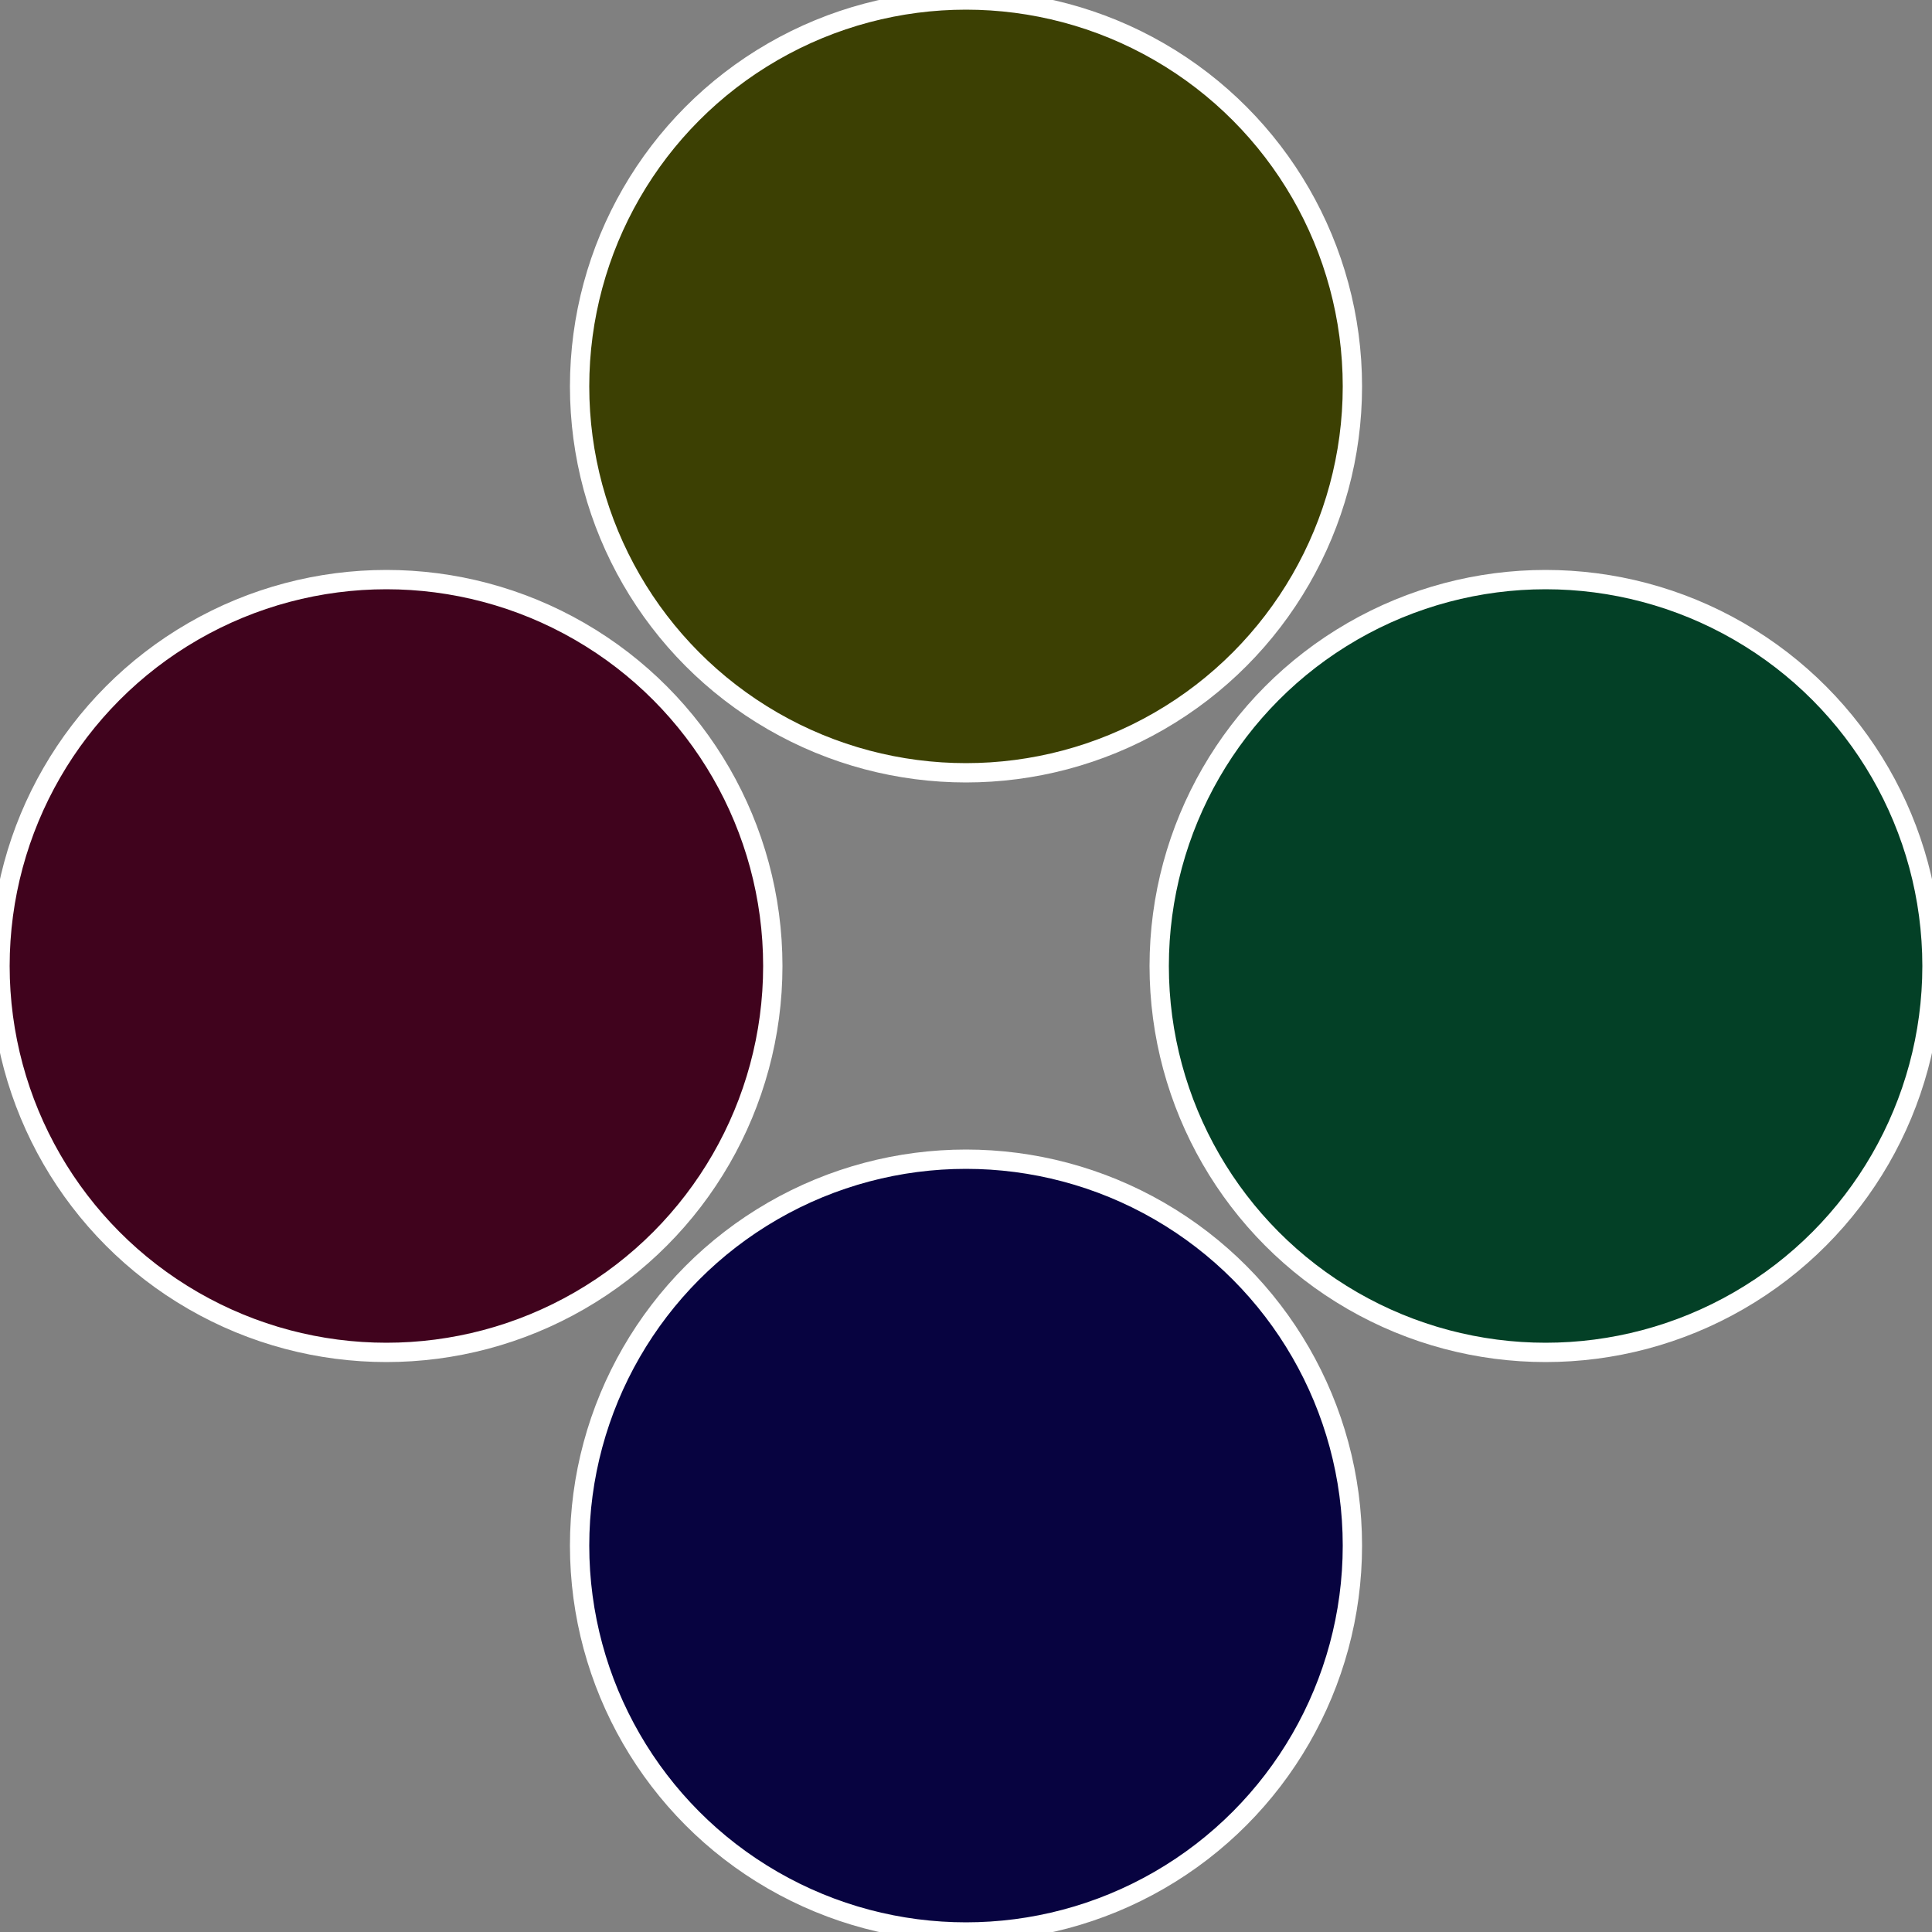
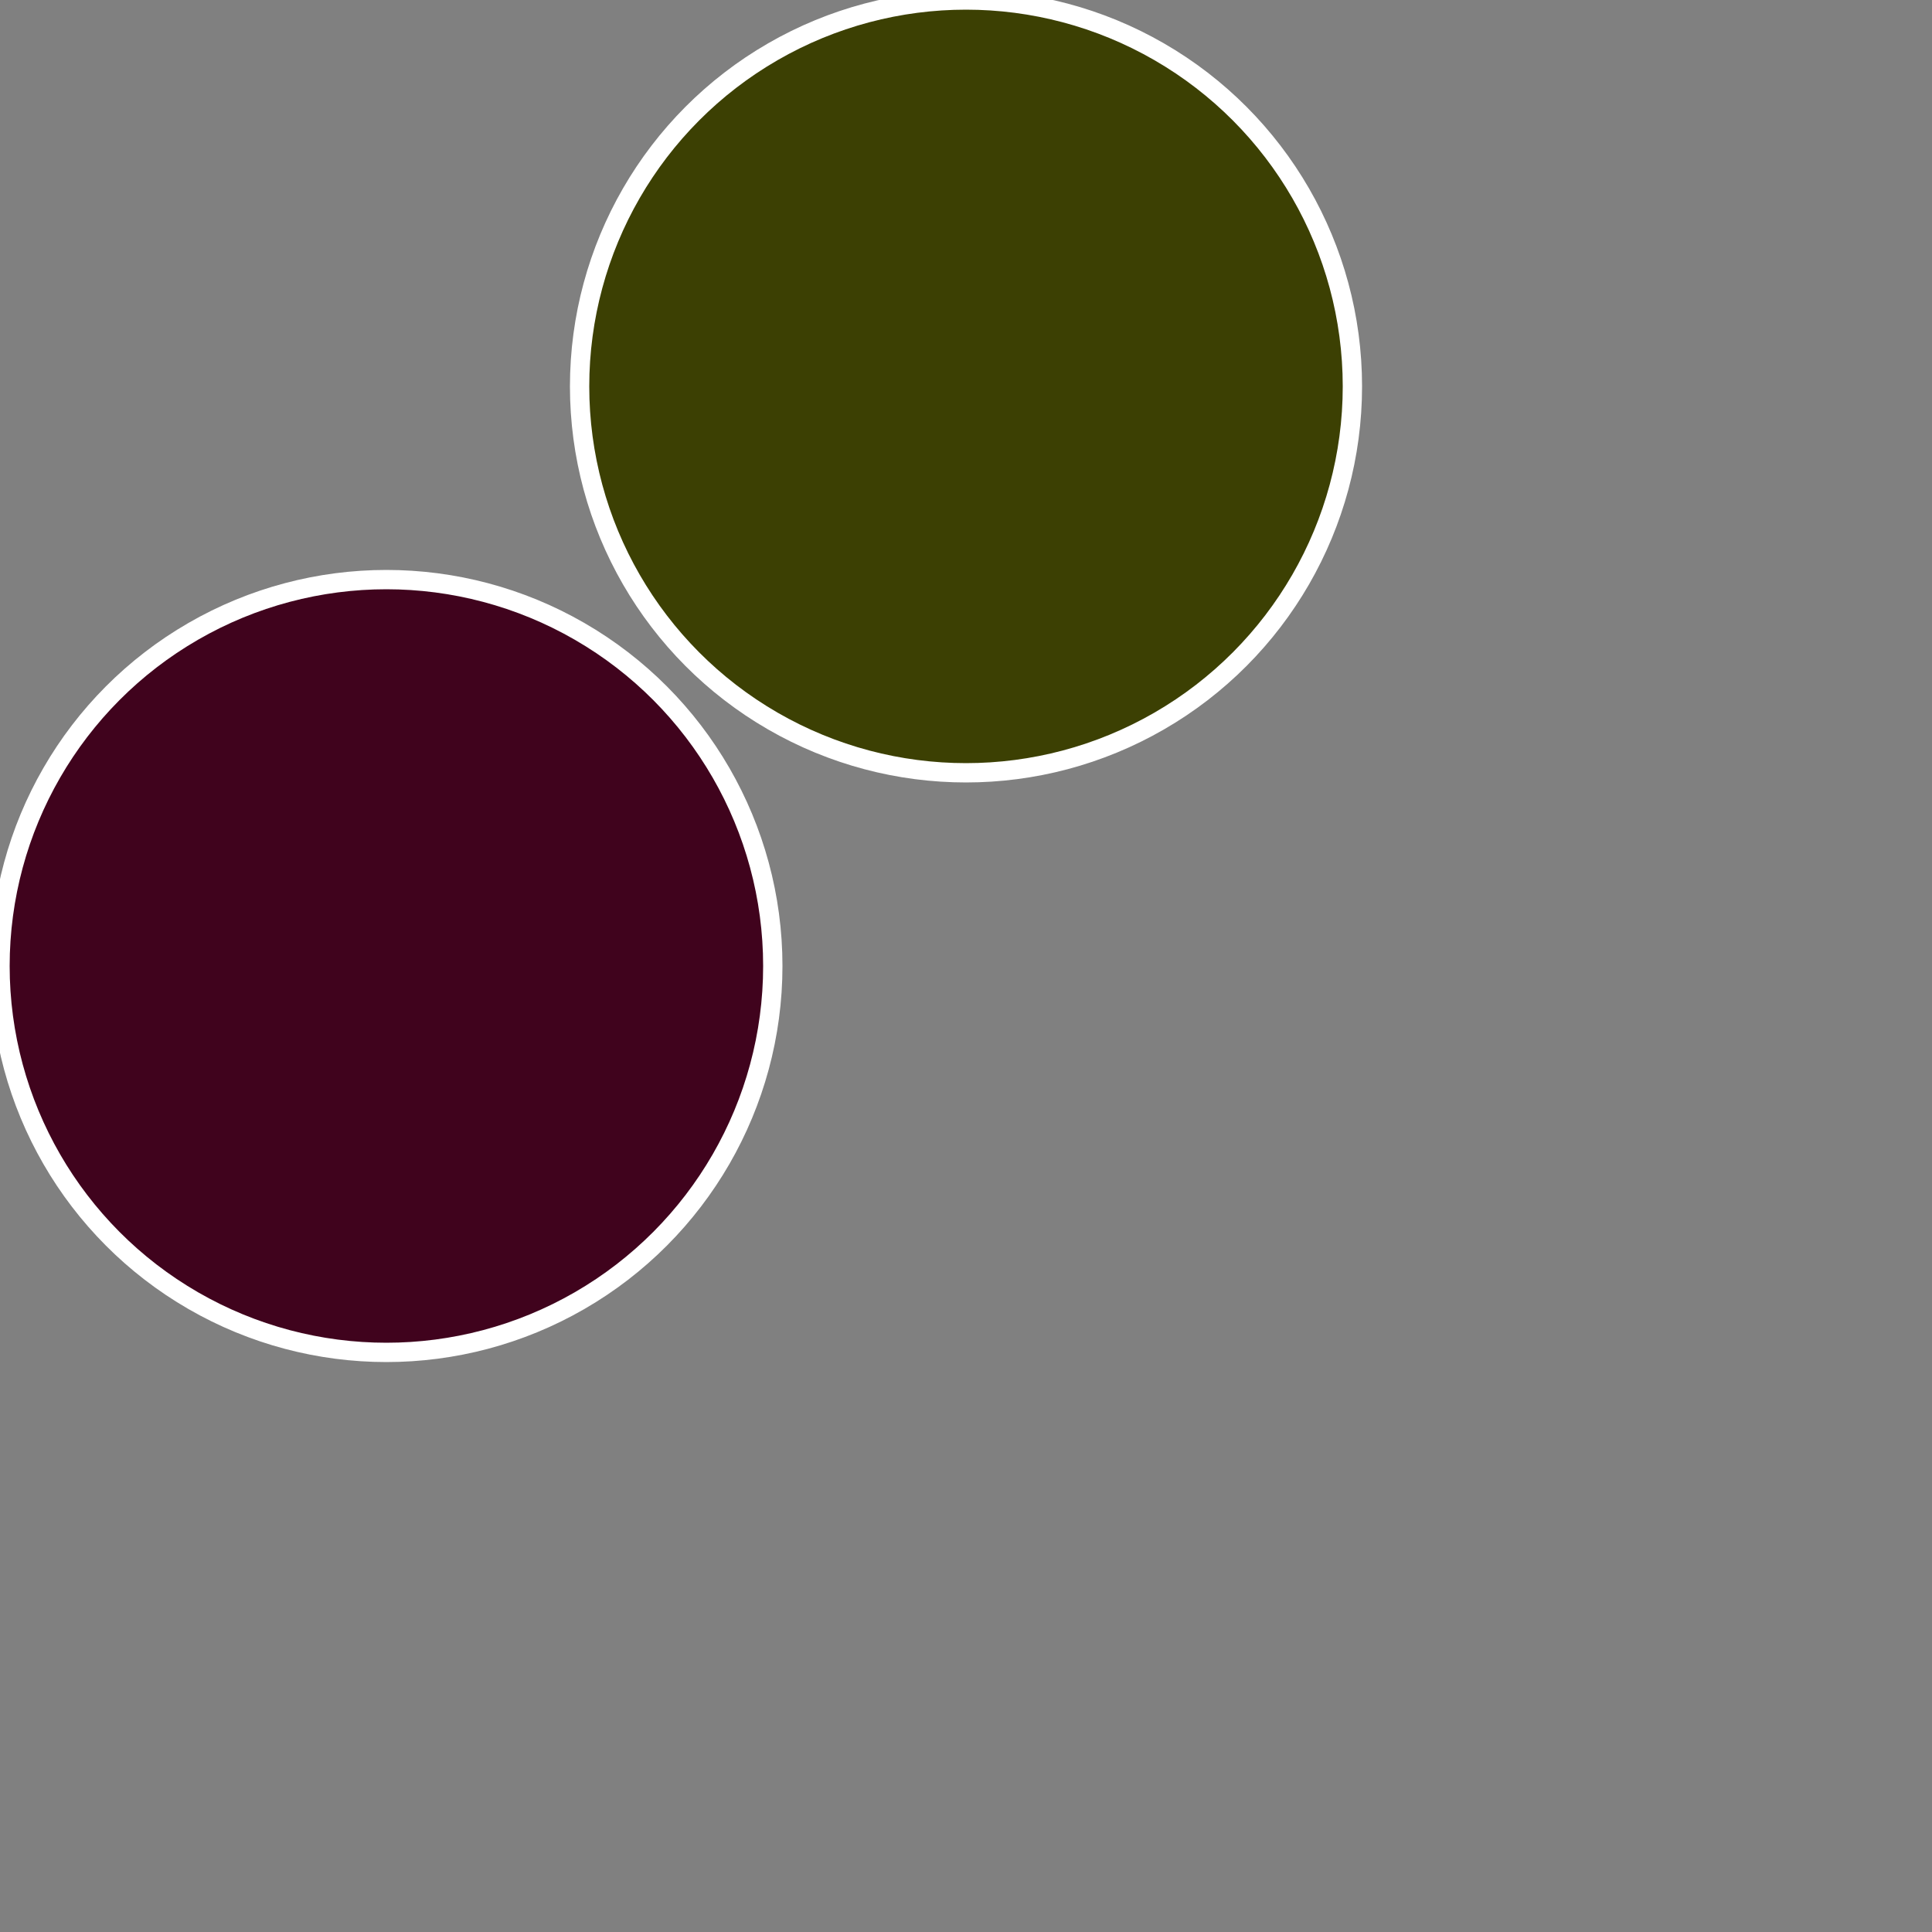
<svg xmlns="http://www.w3.org/2000/svg" width="500" height="500" viewBox="-1 -1 2 2">
  <rect x="-1" y="-1" width="2" height="2" fill="#808080" stroke="none" />
-   <circle cx="0.6" cy="0" r="0.4" fill="#034026" stroke="#fff" stroke-width="1%" />
-   <circle cx="3.6739403974421E-17" cy="0.6" r="0.4" fill="#070340" stroke="#fff" stroke-width="1%" />
  <circle cx="-0.6" cy="7.3478807948841E-17" r="0.4" fill="#40031d" stroke="#fff" stroke-width="1%" />
  <circle cx="-1.1021821192326E-16" cy="-0.6" r="0.4" fill="#3c4003" stroke="#fff" stroke-width="1%" />
</svg>